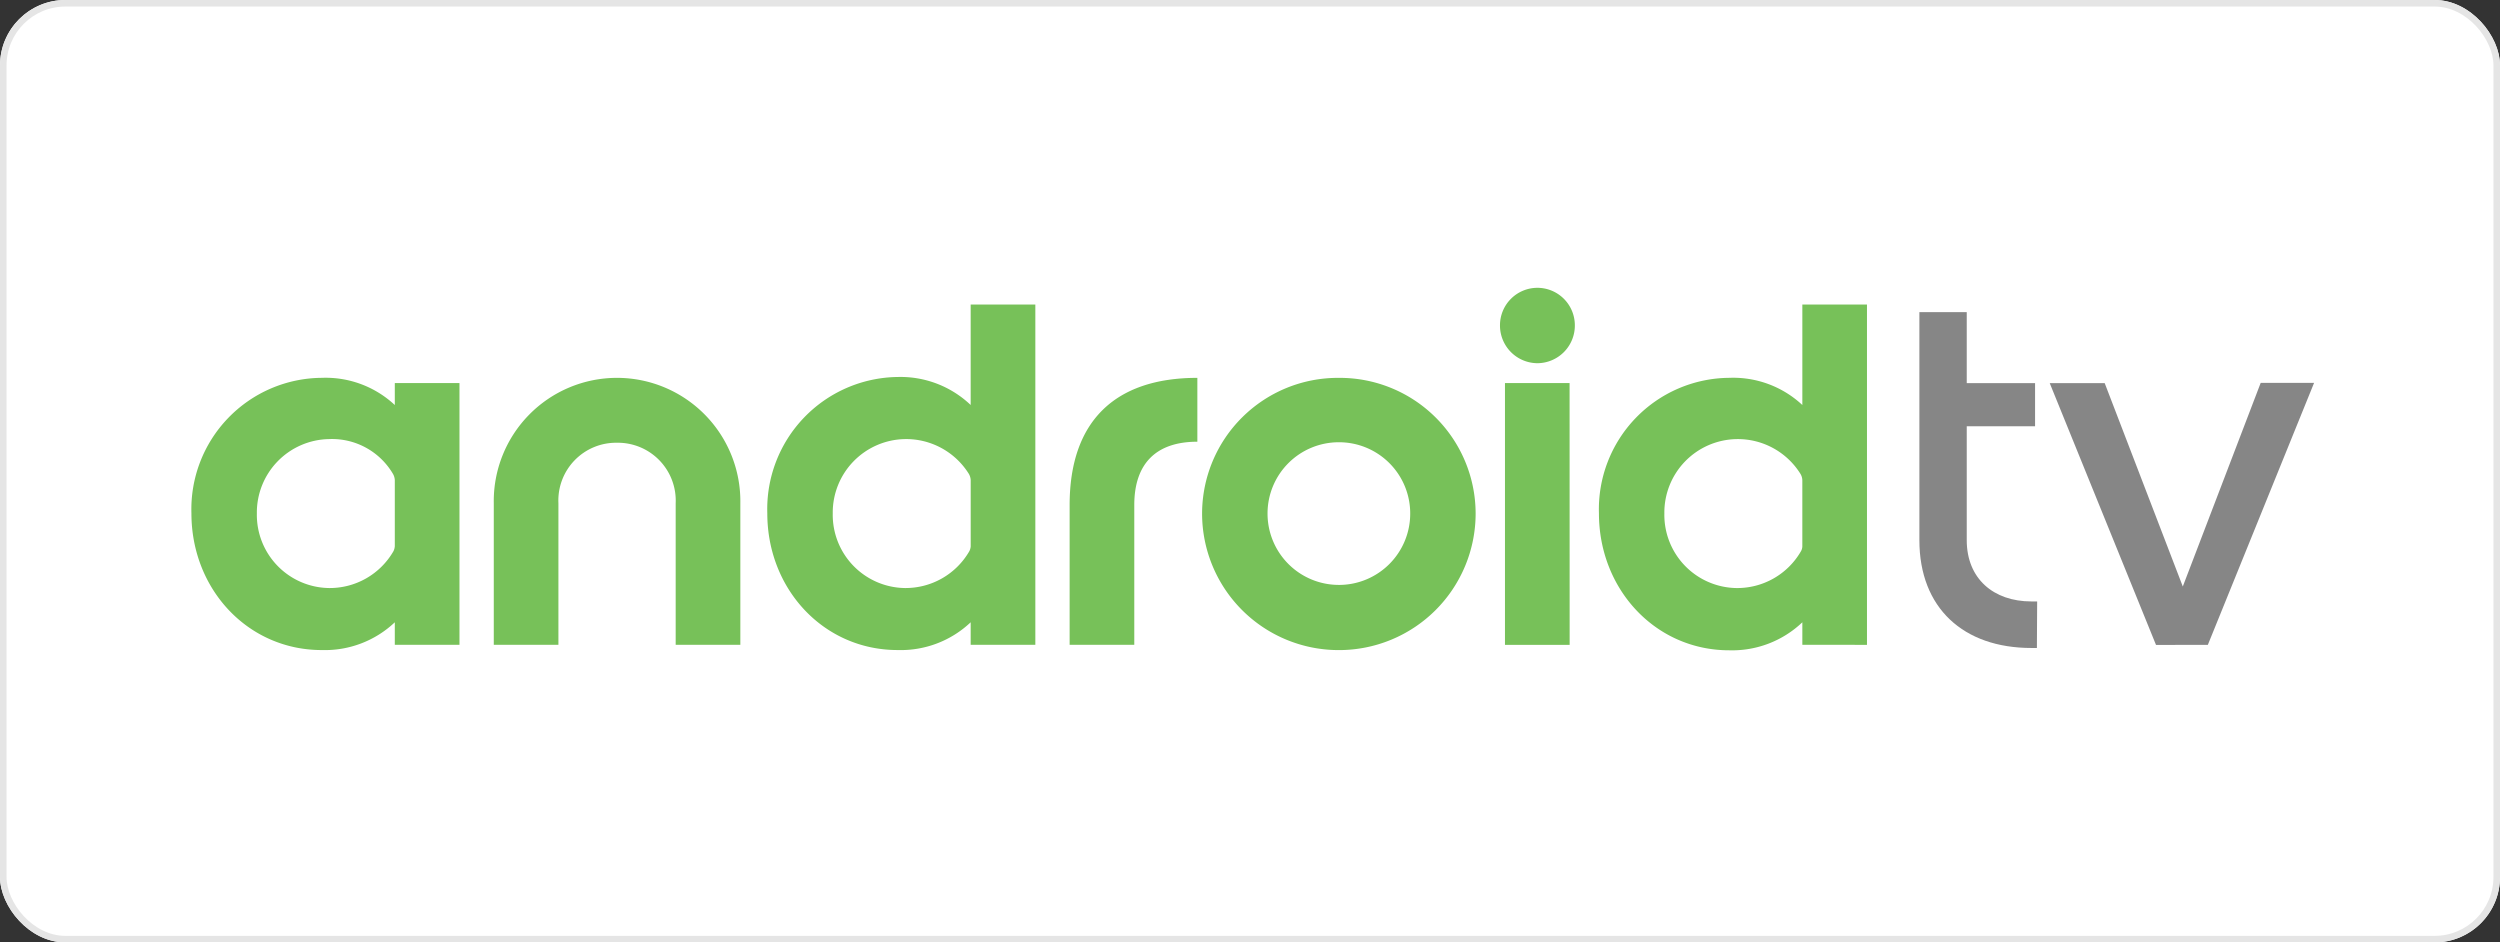
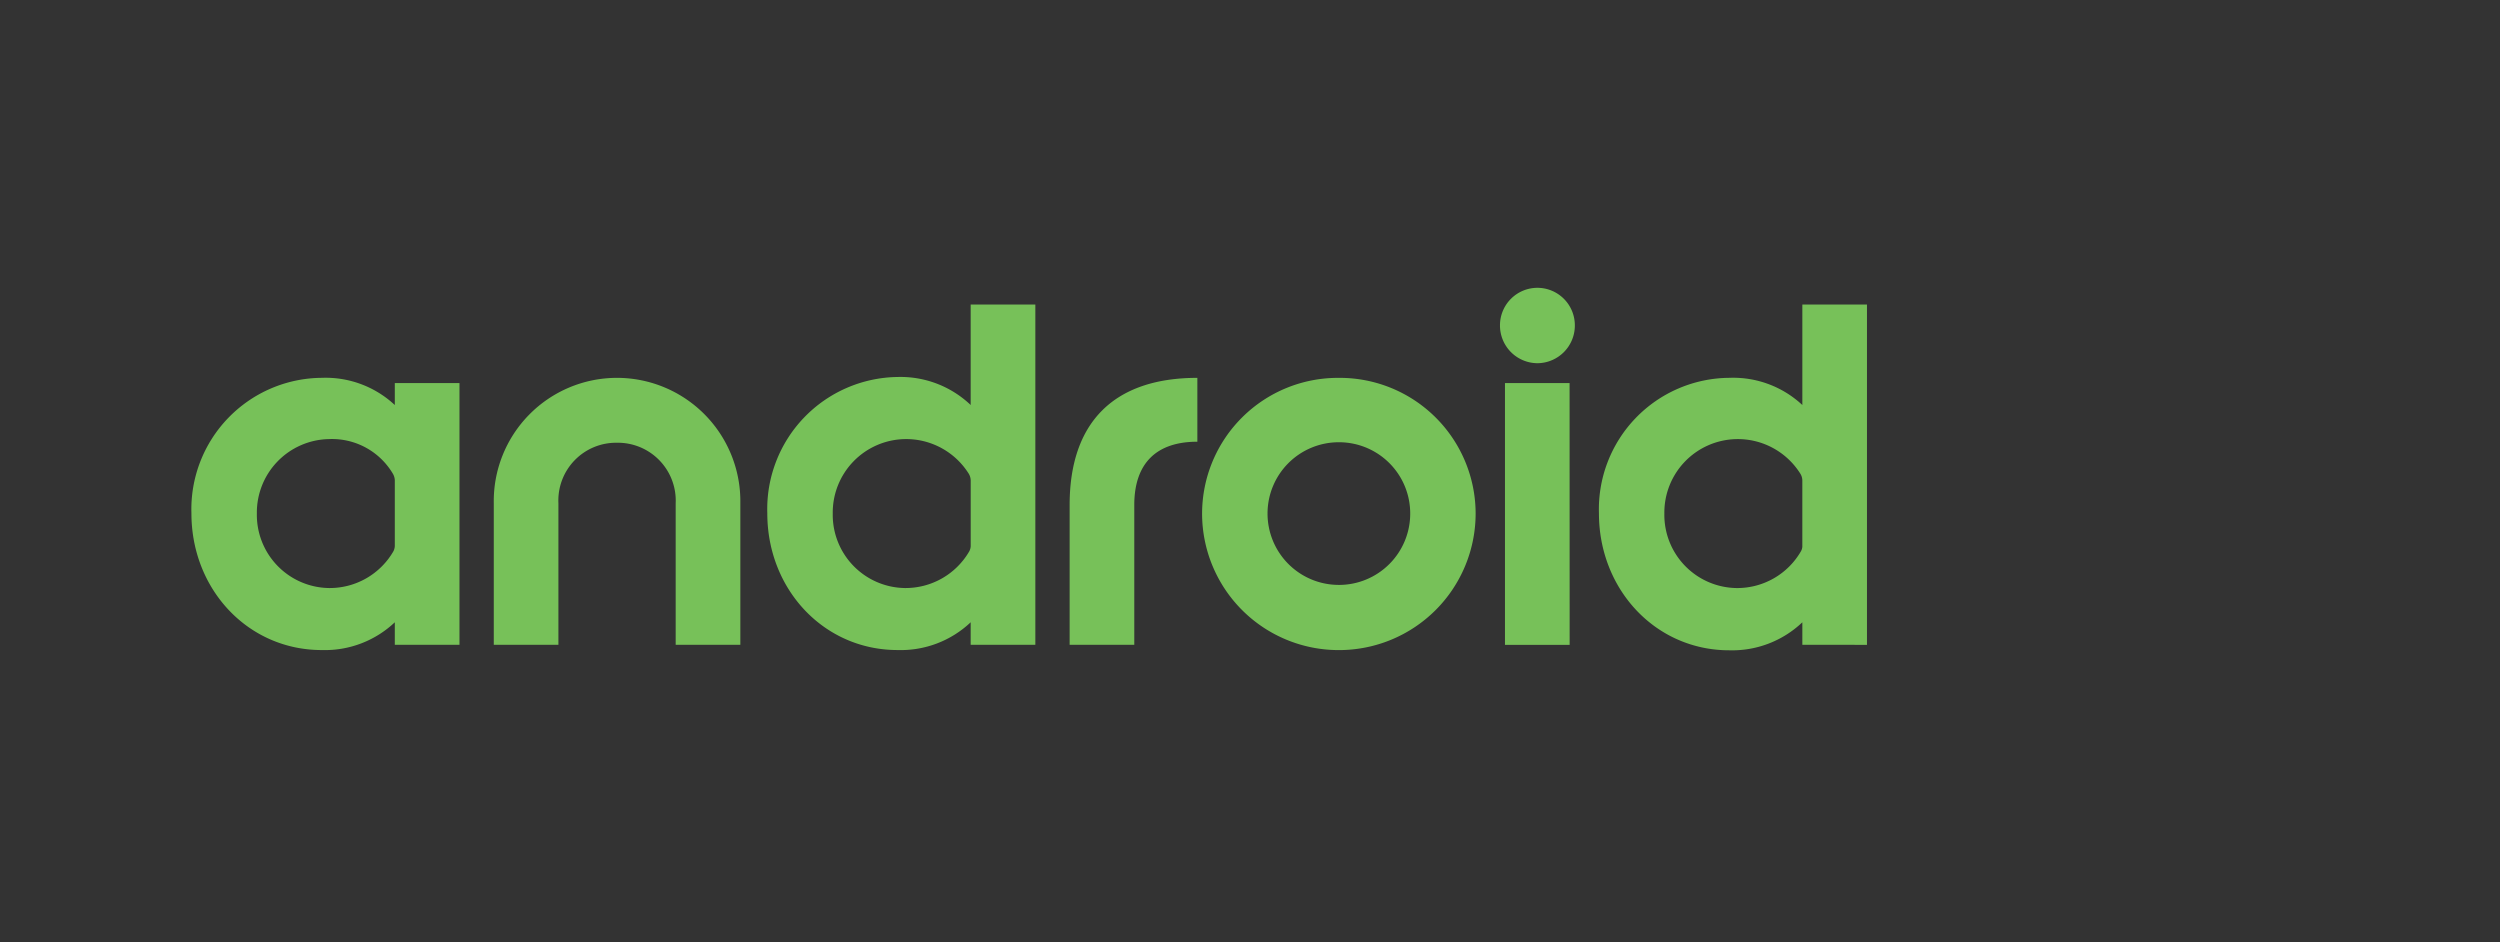
<svg xmlns="http://www.w3.org/2000/svg" id="android_tv" data-name="android tv" width="191" height="72" viewBox="0 0 191 72">
  <rect x="0" y="0" width="191" height="72" fill="#333333" stroke="none" />
  <g id="base" fill="#fff" stroke="#e5e5e5" stroke-width="0.5">
-     <rect width="191" height="72" rx="5" stroke="none" />
-     <rect x="0.25" y="0.25" width="190.5" height="71.5" rx="4.75" fill="none" />
-   </g>
+     </g>
  <g id="android_tv_icon" data-name="android tv icon" transform="translate(14.626 21.991)">
    <path id="android" d="M5142.444-1749.912a5.594,5.594,0,0,1-5.5-5.7,5.613,5.613,0,0,1,5.5-5.679,5.4,5.4,0,0,1,4.9,2.66,1.051,1.051,0,0,1,.139.48v5.039a1.035,1.035,0,0,1-.1.38,5.62,5.62,0,0,1-4.939,2.82m9.98,4.339v-20h-4.941v1.679a7.741,7.741,0,0,0-5.579-2.078,10.039,10.039,0,0,0-9.959,10.357c0,5.782,4.3,10.441,9.959,10.441a7.768,7.768,0,0,0,5.579-2.121v1.719Zm21.458,0v-10.818a9.431,9.431,0,0,0-9.419-9.579,9.419,9.419,0,0,0-9.418,9.579v10.818h4.938v-10.818a4.411,4.411,0,0,1,4.479-4.621,4.422,4.422,0,0,1,4.48,4.621v10.818Zm12.56-4.339a5.594,5.594,0,0,1-5.5-5.7,5.613,5.613,0,0,1,5.5-5.679,5.643,5.643,0,0,1,4.9,2.66,1.051,1.051,0,0,1,.139.48v5.061a.975.975,0,0,1-.1.358,5.628,5.628,0,0,1-4.941,2.82m9.98,4.339v-26h-4.941v7.677a7.774,7.774,0,0,0-5.579-2.14,10.093,10.093,0,0,0-9.958,10.42c0,5.782,4.3,10.441,9.958,10.441a7.763,7.763,0,0,0,5.579-2.121v1.719Zm7.559,0v-10.68c0-3.159,1.659-4.838,4.819-4.838v-4.879c-6.36,0-9.758,3.379-9.758,9.717v10.68Zm15.618-4.578a5.449,5.449,0,0,1-5.437-5.462,5.442,5.442,0,0,1,5.438-5.437,5.437,5.437,0,0,1,5.462,5.438,5.444,5.444,0,0,1-5.462,5.462m0,4.979a10.438,10.438,0,0,0,10.46-10.441,10.382,10.382,0,0,0-10.46-10.357,10.379,10.379,0,0,0-10.438,10.357,10.435,10.435,0,0,0,10.438,10.441m15.179-21.918a2.878,2.878,0,0,0,2.861-2.88,2.864,2.864,0,0,0-2.861-2.88,2.863,2.863,0,0,0-2.858,2.88,2.877,2.877,0,0,0,2.858,2.88m2.459,1.519H5232.3v20h4.941Zm12.741,15.659a5.594,5.594,0,0,1-5.5-5.7,5.613,5.613,0,0,1,5.5-5.679,5.639,5.639,0,0,1,4.9,2.66,1.01,1.01,0,0,1,.141.48v5.08a.828.828,0,0,1-.1.339,5.62,5.62,0,0,1-4.938,2.82m9.977,4.339v-26h-4.938v7.677a7.739,7.739,0,0,0-5.579-2.077,10.041,10.041,0,0,0-9.961,10.357c0,5.782,4.3,10.46,9.961,10.46a7.779,7.779,0,0,0,5.579-2.14v1.719Z" transform="translate(-5131.946 1772.847)" fill="#77c159" />
-     <path id="tv" d="M5556.937-1741.751l8.119-20.02h-4.079l-6.641,17.36h1.38l-6.658-17.338h-4.2l8.12,20Zm-13.059.239.02-3.558h-.439c-2.9,0-4.941-1.741-4.941-4.681v-8.7h5.22v-3.3h-5.22v-5.421H5534.9v17.419c0,5.18,3.359,8.239,8.559,8.239Z" transform="translate(-5402.885 1769.029)" fill="#868686" />
  </g>
</svg>